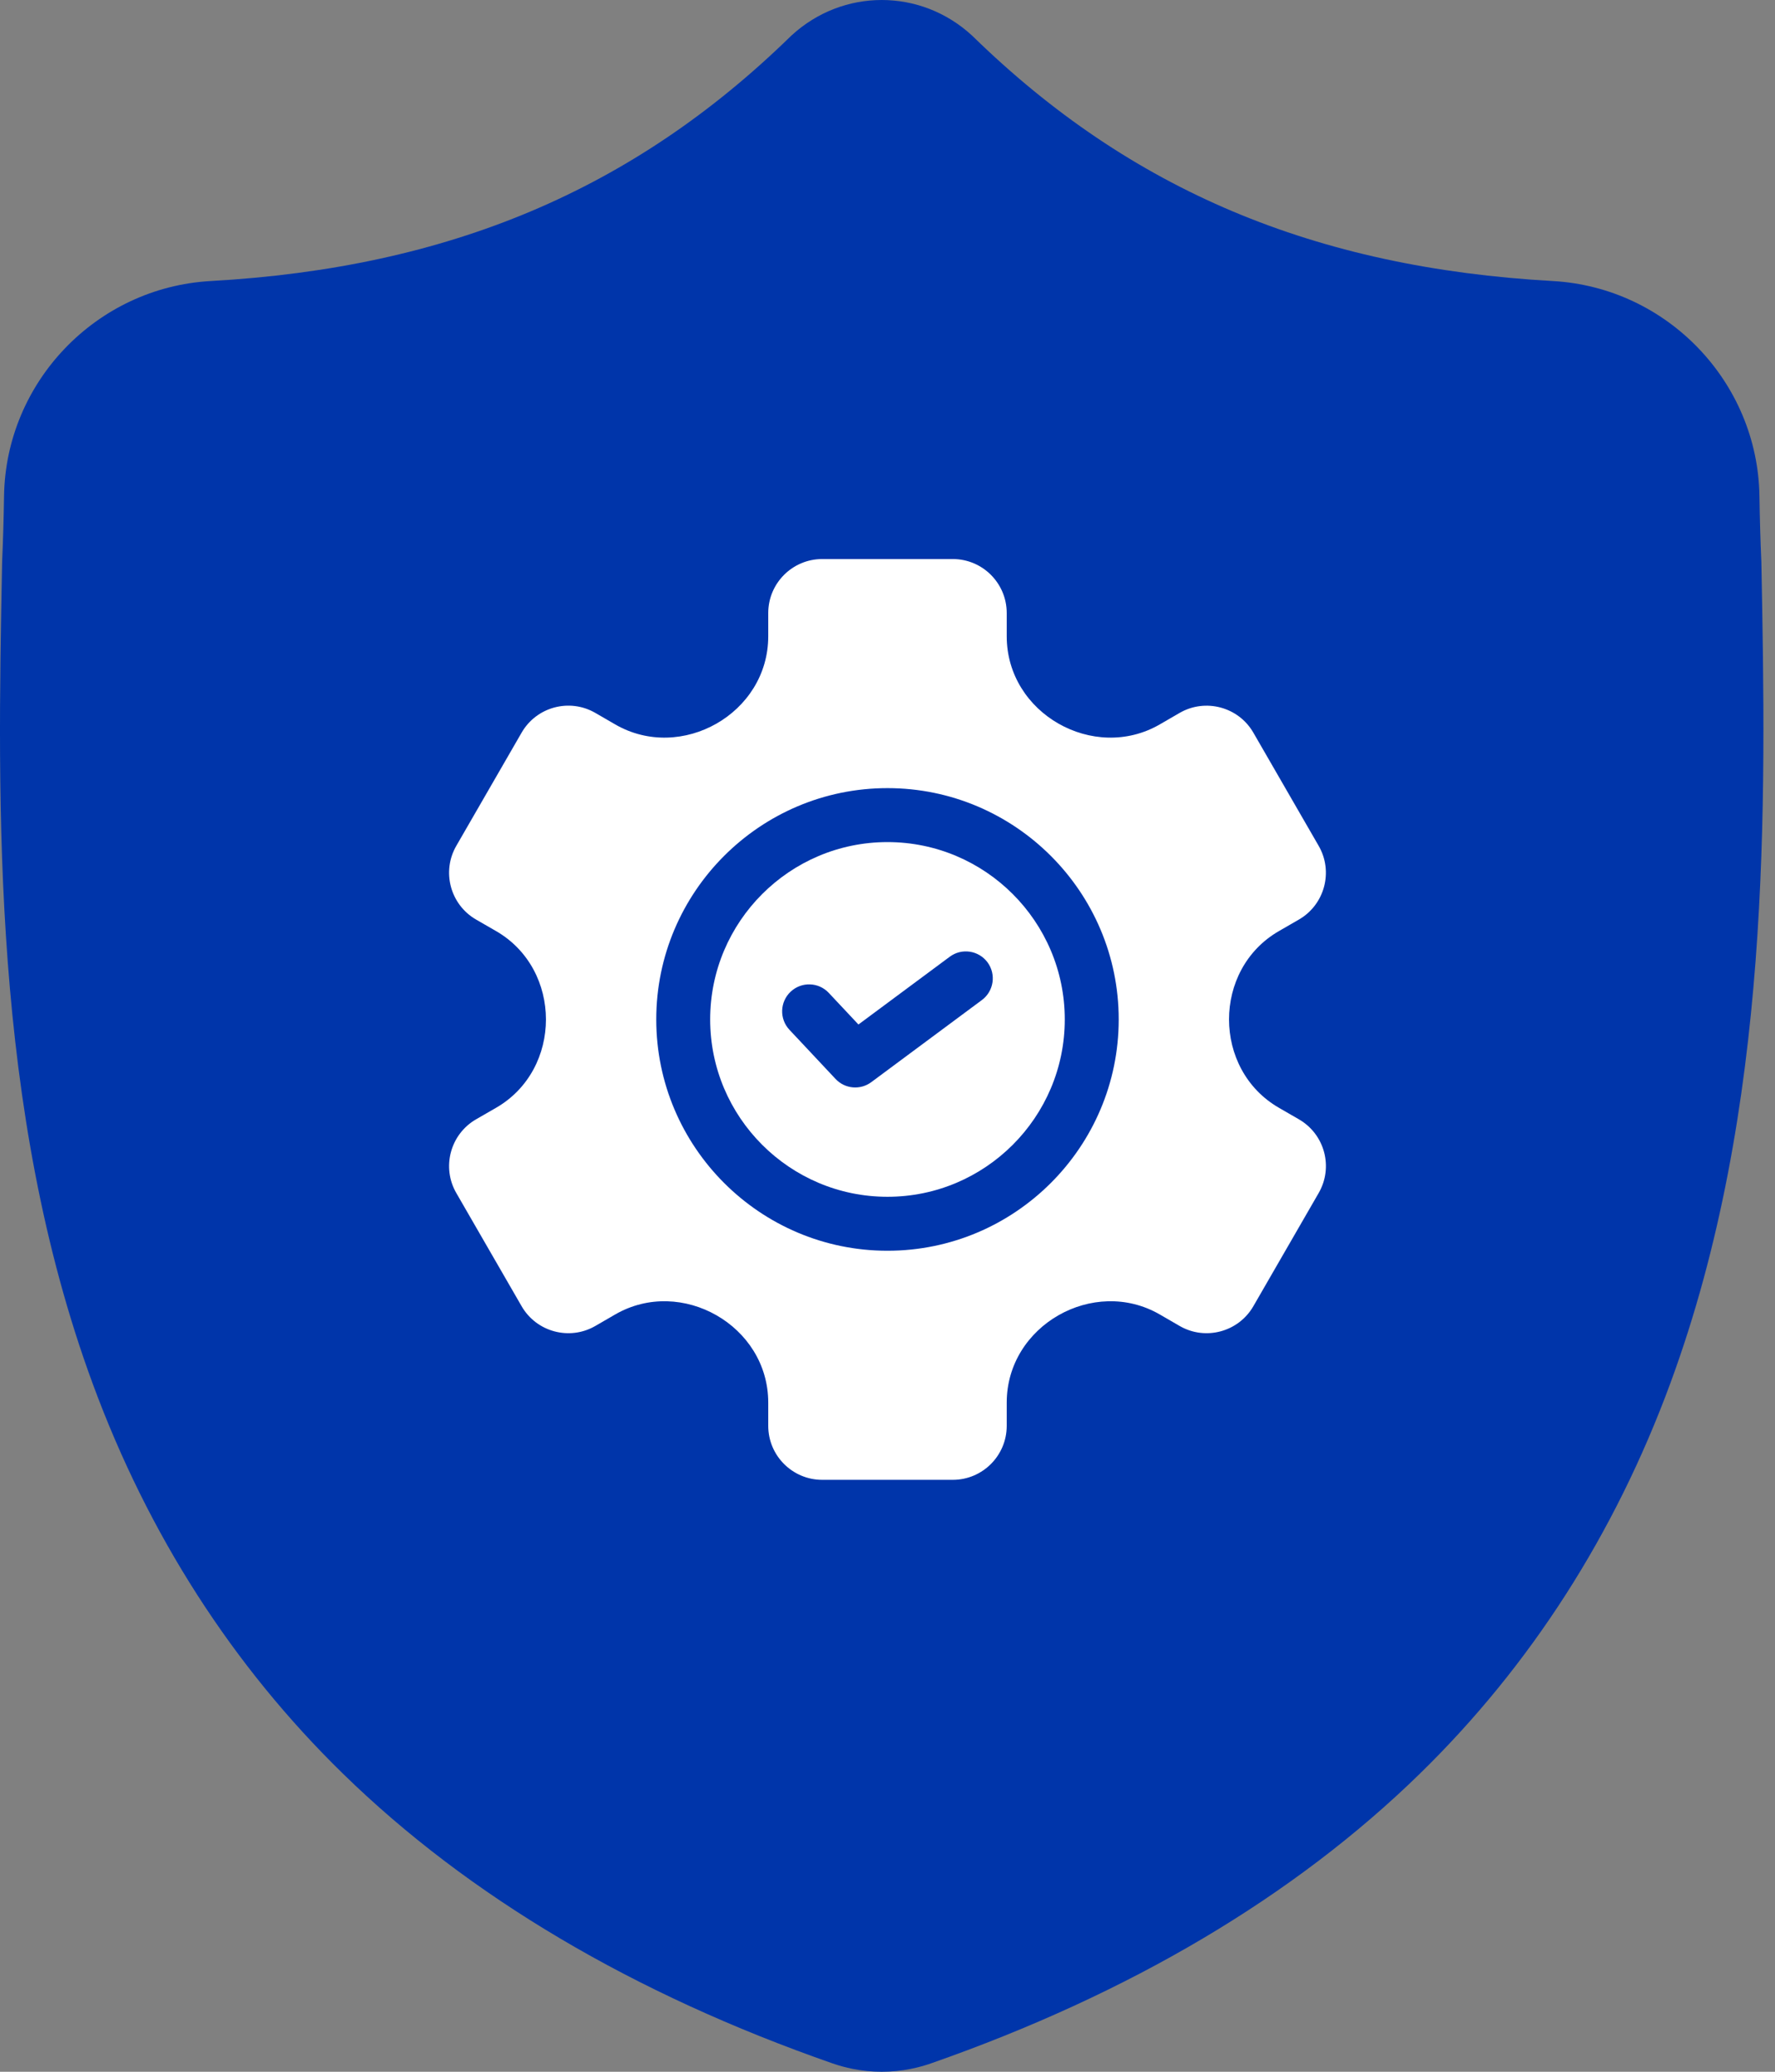
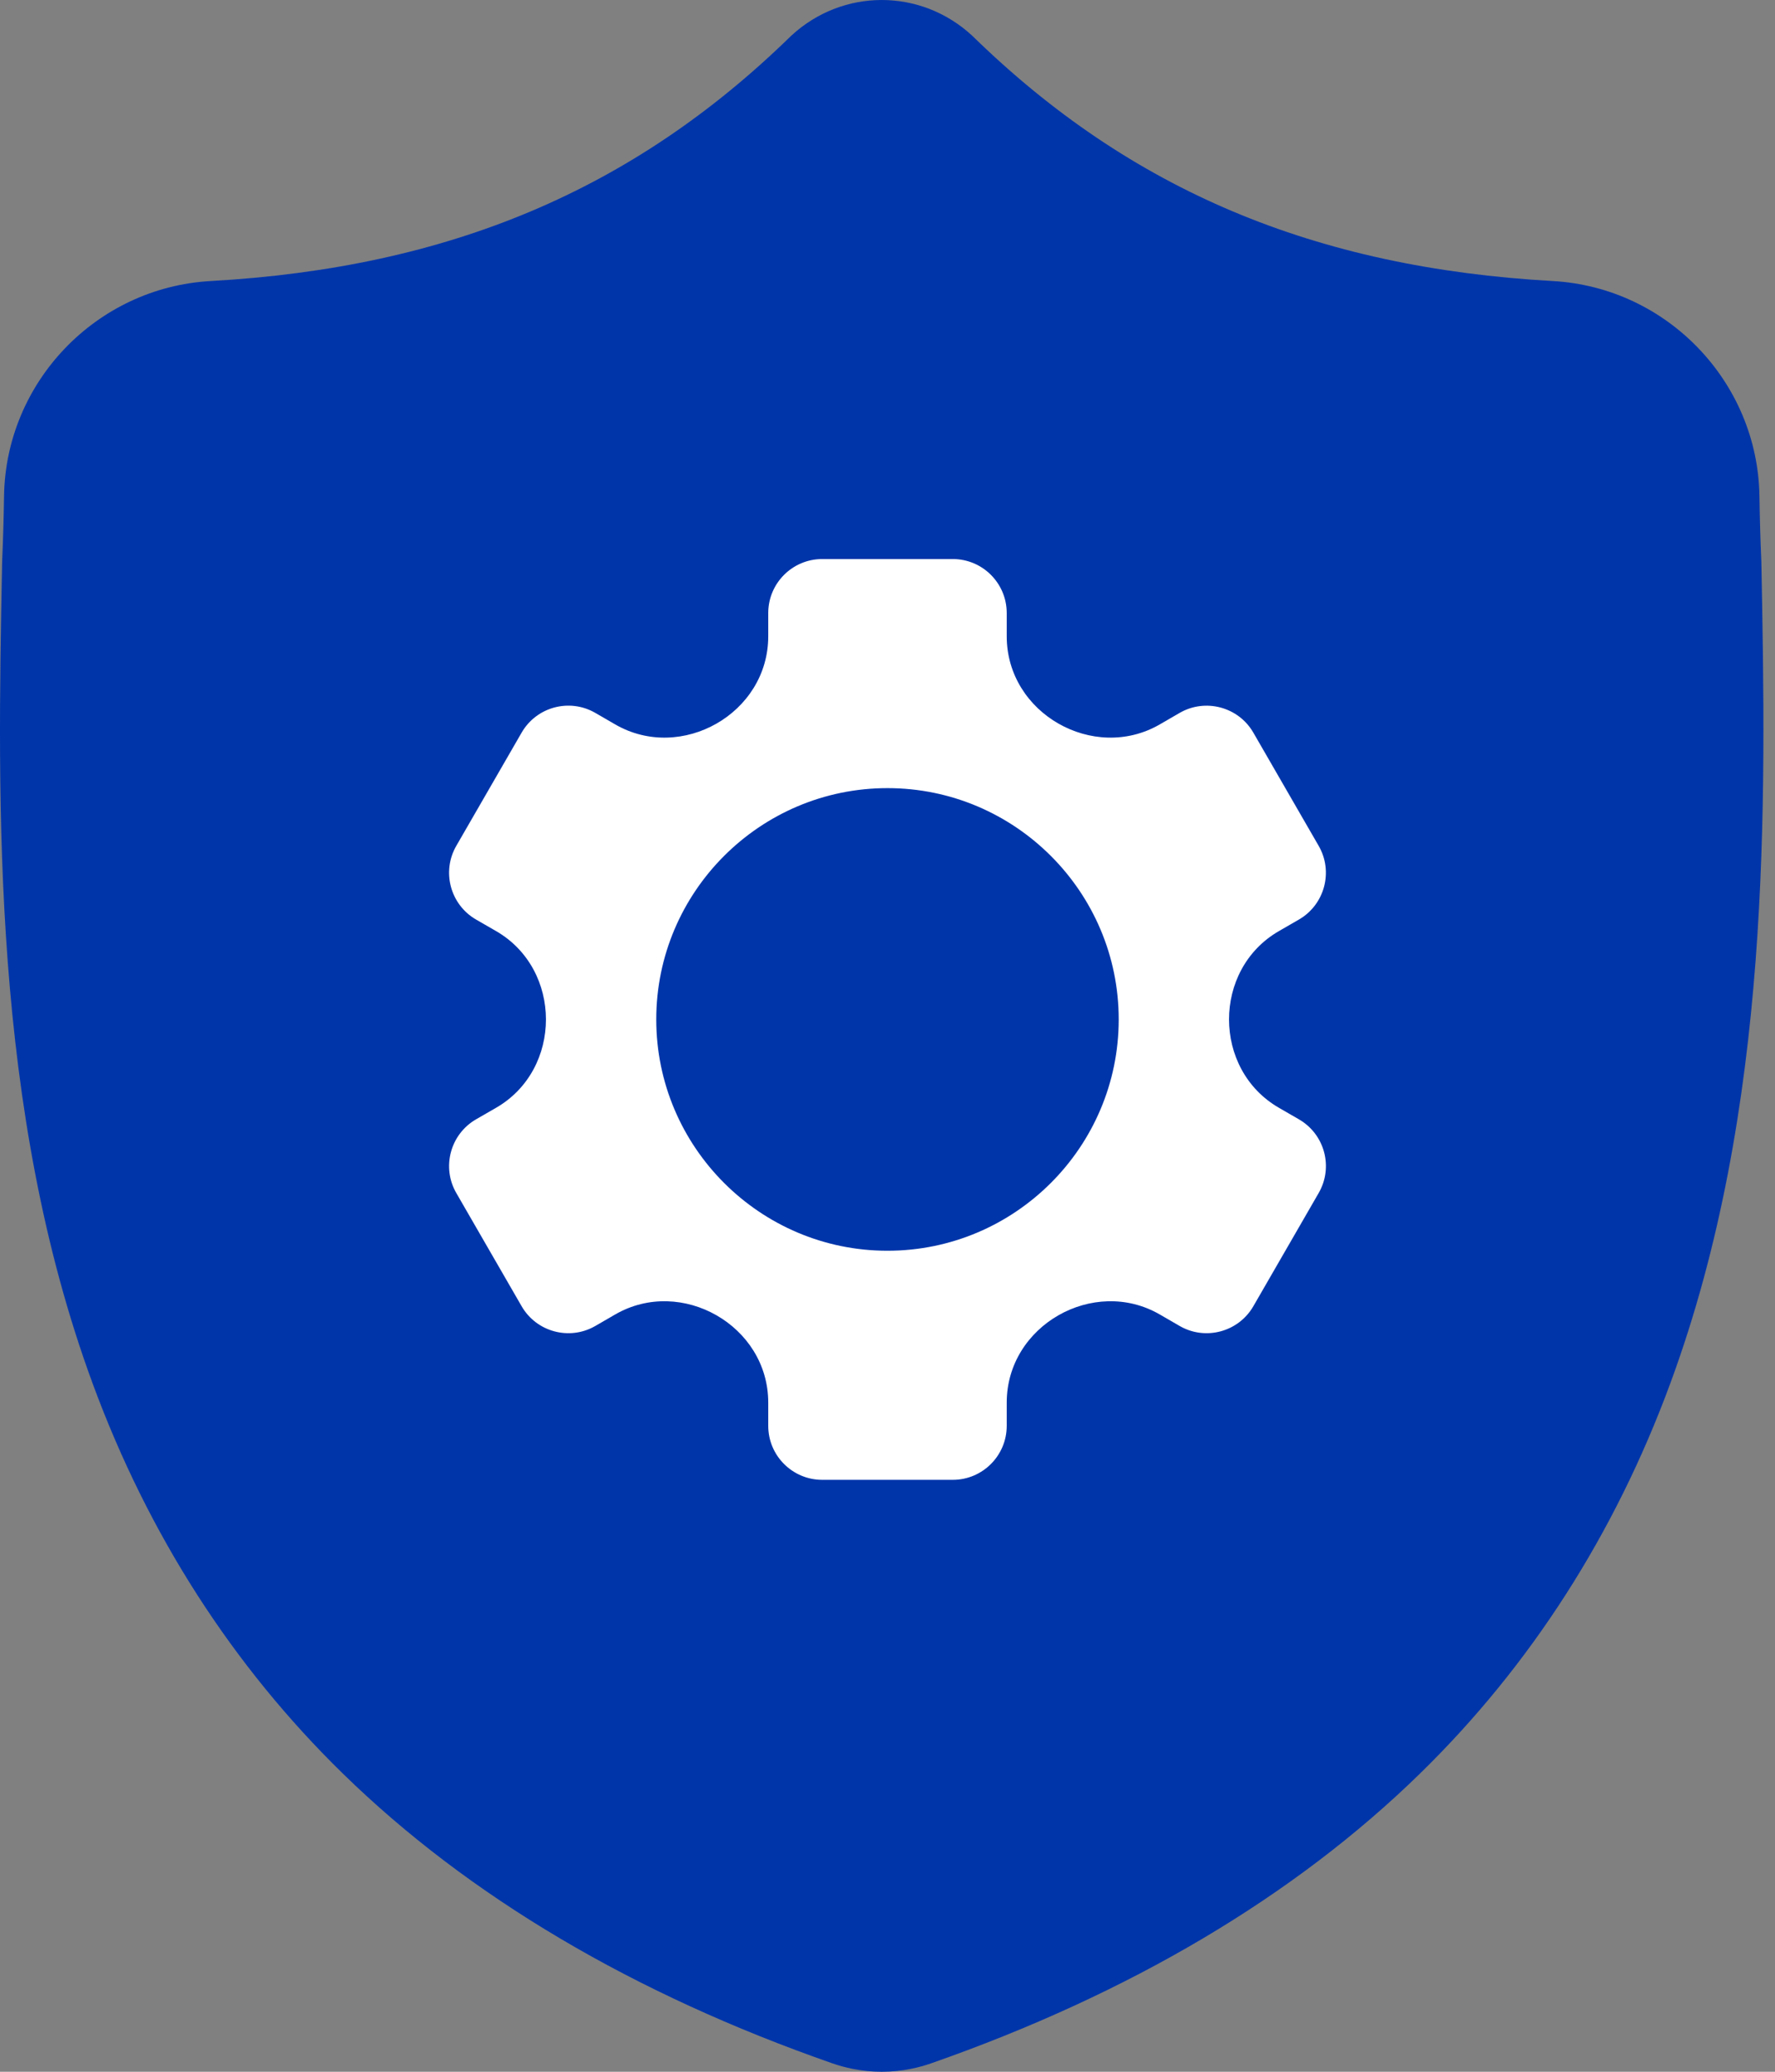
<svg xmlns="http://www.w3.org/2000/svg" width="54" height="63" viewBox="0 0 54 63" fill="none">
  <rect x="0" y="0" width="54" height="63" fill="#808080" stroke="none" />
  <path d="M53.585 17.093L53.583 17.044C53.556 16.439 53.538 15.799 53.527 15.087C53.475 11.613 50.714 8.74 47.24 8.546C39.996 8.141 34.393 5.779 29.605 1.113L29.564 1.074C28.003 -0.358 25.647 -0.358 24.085 1.074L24.044 1.113C19.256 5.779 13.653 8.141 6.409 8.546C2.936 8.74 0.174 11.613 0.123 15.087C0.112 15.795 0.093 16.435 0.066 17.044L0.063 17.158C-0.078 24.544 -0.253 33.737 2.822 42.081C4.513 46.669 7.074 50.657 10.434 53.936C14.259 57.669 19.271 60.634 25.328 62.746C25.525 62.814 25.73 62.87 25.938 62.912C26.232 62.971 26.529 63 26.825 63C27.121 63 27.417 62.971 27.711 62.912C27.919 62.87 28.126 62.814 28.324 62.745C34.374 60.629 39.38 57.663 43.202 53.93C46.56 50.651 49.121 46.661 50.813 42.072C53.9 33.703 53.726 24.494 53.585 17.093Z" fill="#0035AA" />
  <g clip-path="url(#clip0_2043_7983)">
    <path d="M39.517 34.038L38.907 33.686C36.887 32.52 36.882 29.483 38.907 28.314L39.517 27.962C40.3 27.509 40.57 26.504 40.117 25.721L38.13 22.279C37.678 21.496 36.672 21.227 35.889 21.678L35.281 22.03C33.276 23.187 30.627 21.699 30.627 19.348V18.641C30.627 17.736 29.891 17 28.987 17H25.013C24.108 17 23.372 17.736 23.372 18.641V19.348C23.372 21.7 20.722 23.187 18.718 22.03L18.11 21.678C17.325 21.225 16.322 21.494 15.869 22.279L13.882 25.721C13.429 26.504 13.699 27.509 14.482 27.962L15.093 28.314C17.112 29.48 17.117 32.517 15.093 33.686L14.482 34.038C13.699 34.491 13.429 35.496 13.882 36.279L15.869 39.721C16.321 40.504 17.326 40.774 18.11 40.322L18.718 39.97C20.724 38.812 23.372 40.304 23.372 42.652V43.359C23.372 44.264 24.108 45 25.013 45H28.987C29.891 45 30.627 44.264 30.627 43.359V42.652C30.627 40.301 33.276 38.813 35.281 39.97L35.889 40.322C36.672 40.774 37.678 40.504 38.13 39.721L40.117 36.279C40.571 35.494 40.302 34.492 39.517 34.038ZM26.999 38.034C23.121 38.034 19.965 34.878 19.965 31C19.965 27.122 23.121 23.966 26.999 23.966C30.878 23.966 34.034 27.122 34.034 31C34.034 34.878 30.878 38.034 26.999 38.034Z" fill="white" />
-     <path d="M26.999 25.607C24.025 25.607 21.605 28.026 21.605 31C21.605 33.974 24.025 36.393 26.999 36.393C29.973 36.393 32.393 33.974 32.393 31C32.393 28.026 29.973 25.607 26.999 25.607ZM29.872 30.41L26.507 32.907C26.173 33.155 25.705 33.114 25.42 32.81L24.017 31.315C23.707 30.985 23.724 30.465 24.054 30.156C24.384 29.846 24.903 29.862 25.213 30.192L26.116 31.154L28.894 29.093C29.257 28.823 29.771 28.899 30.042 29.262C30.311 29.626 30.235 30.14 29.872 30.41Z" fill="white" />
  </g>
  <defs>
    <clipPath id="clip0_2043_7983">
      <rect width="28" height="28" fill="white" transform="translate(13 17)" />
    </clipPath>
  </defs>
</svg>